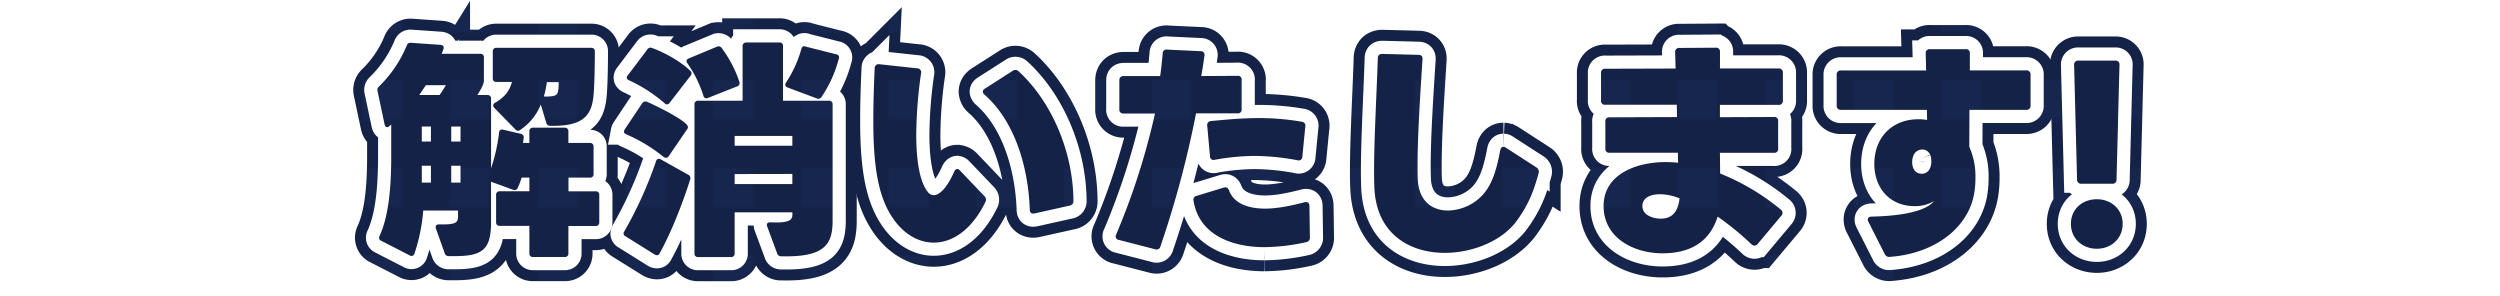
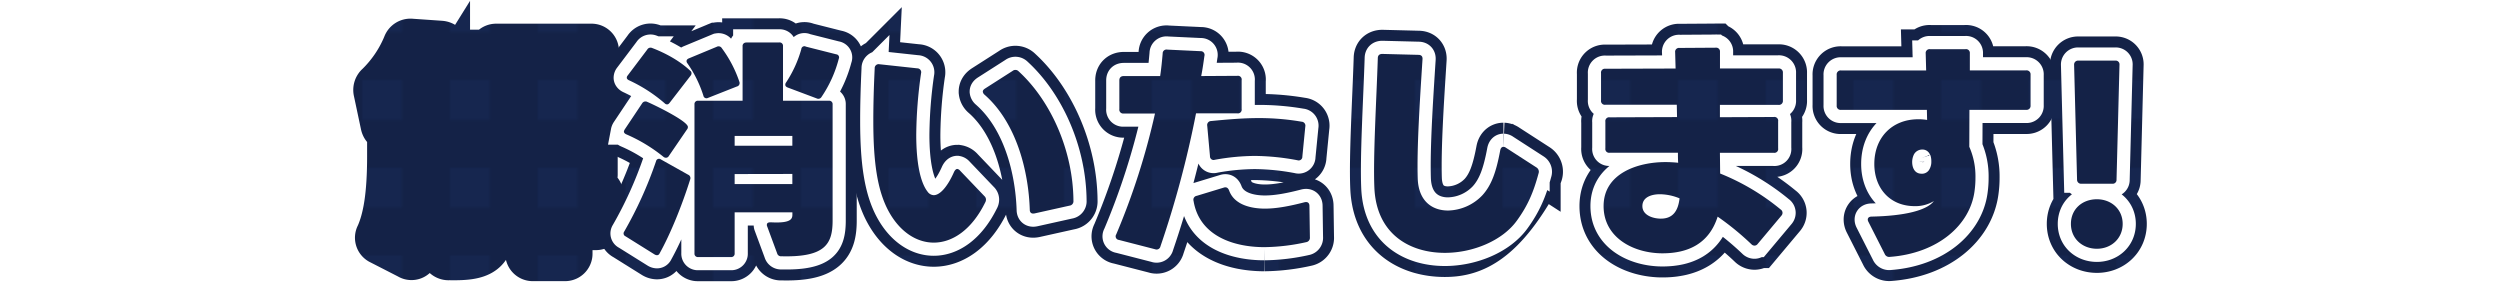
<svg xmlns="http://www.w3.org/2000/svg" width="1140" height="135" viewBox="0 0 1140 135">
  <defs>
    <style>      .cls-1, .cls-4, .cls-5 {        fill: none;      }      .cls-2 {        fill: #142247;      }      .cls-3 {        fill: #182956;        opacity: 0.6;      }      .cls-4 {        stroke-width: 22px;        stroke: url(#新規パターン_2);      }      .cls-5 {        stroke: #fff;        stroke-width: 12px;      }      .cls-6 {        fill: url(#新規パターン_2);      }    </style>
    <pattern id="新規パターン_2" data-name="新規パターン 2" width="40" height="40" patternTransform="translate(5.11 -43.58)" patternUnits="userSpaceOnUse" viewBox="0 0 40 40">
      <rect class="cls-1" width="40" height="40" />
      <rect class="cls-2" width="40" height="40" />
      <rect class="cls-3" width="18.4" height="18.4" />
    </pattern>
  </defs>
  <title>解消いたします</title>
  <g id="PC1">
    <g>
      <g>
        <path class="cls-4" d="M187.42,19.52l13.42.93c1.25.11,1.77.83,1.35,2a18,18,0,0,1-.83,2.08H219a1.52,1.52,0,0,1,1.66,1.66V36.88c0,1.67-2.08,5.1-3,6.45h4.57A1.54,1.54,0,0,1,223.93,45V76.72a78.75,78.75,0,0,0,3.64-16.23,1.39,1.39,0,0,1,1.87-1.35l8,1.87a1.62,1.62,0,0,1,1.35,2l-.31,2.18h2.91v-5.3a1.53,1.53,0,0,1,1.67-1.66h14.45a1.53,1.53,0,0,1,1.67,1.66v5.3H269a1.54,1.54,0,0,1,1.67,1.67V79.32A1.53,1.53,0,0,1,269,81h-9.77v6.24h12.37a1.54,1.54,0,0,1,1.67,1.67v12.48a1.53,1.53,0,0,1-1.67,1.66H259.19v12.48a1.54,1.54,0,0,1-1.67,1.67H243.07a1.54,1.54,0,0,1-1.67-1.67V103H227.88a1.52,1.52,0,0,1-1.66-1.66V88.89a1.53,1.53,0,0,1,1.66-1.67H241.4V81h-3.53a40.34,40.34,0,0,1-1.77,4.68,1.6,1.6,0,0,1-2.19.83l-10-3.64v18.52c0,13.31-4.47,15.7-19.14,15.39a1.83,1.83,0,0,1-2-1.35l-4-11.24a1.8,1.8,0,0,1-.1-.72c0-.73.52-1.15,1.56-1.15h.1c8.12.21,8.53-1,8.53-4V96H193A82.25,82.25,0,0,1,189,115.62a1.39,1.39,0,0,1-2.18.83l-13-6.66a1.49,1.49,0,0,1-.73-2.18c3.54-7.8,5.31-19,5.31-36.3V56.75a7.67,7.67,0,0,1-.94.83,1.28,1.28,0,0,1-.94.42c-.52,0-.93-.42-1.14-1.25l-3.22-15.19a2.09,2.09,0,0,1,.72-2.18,55.7,55.7,0,0,0,12.59-18.62A1.78,1.78,0,0,1,187.42,19.52Zm15.92,19.34h-9.16l-3,4.47h9.25C201.57,41.77,202.5,40.21,203.34,38.86Zm-11,18.83v6.86h4.16V57.69Zm0,17.88v7.7h4.16v-7.7Zm13.42-17.88v6.86H210V57.69Zm0,17.88v7.7H210v-7.7ZM226.32,21.8h43.27a1.53,1.53,0,0,1,1.66,1.67c0,3.85-.1,13.62-.52,19.13C270,52.17,266.67,57.69,251,57.37A1.78,1.78,0,0,1,249.1,56l-2.5-8.32a25.22,25.22,0,0,1-9.36,11.55,1.67,1.67,0,0,1-1,.41A1.84,1.84,0,0,1,235,59l-9.56-9.78a1.6,1.6,0,0,1-.53-1.14,1.32,1.32,0,0,1,.73-1.15c4-2.29,6.66-5.09,7.8-9.57h-7.07a1.52,1.52,0,0,1-1.66-1.66V23.47A1.53,1.53,0,0,1,226.32,21.8ZM248,44c6.56.2,6.24-1.15,6.66-3.54a29.38,29.38,0,0,0,.1-3h-5.4A43.27,43.27,0,0,1,248,44Z" />
        <path class="cls-4" d="M301.3,72.66l12.48,7a1.68,1.68,0,0,1,.94,2.18c-3.64,11.55-8.84,24.55-13.94,33.7a1.27,1.27,0,0,1-1.24.83,2.25,2.25,0,0,1-1-.31l-13.32-8.32a1.39,1.39,0,0,1-.62-2.08,182,182,0,0,0,14.56-32.14A1.37,1.37,0,0,1,301.3,72.66Zm12.38-14.77a1.71,1.71,0,0,1-.42,1.15l-8.32,12.17a1.45,1.45,0,0,1-1.24.72,1.75,1.75,0,0,1-1.15-.41,72.26,72.26,0,0,0-17.05-10.3c-.63-.31-1-.73-1-1.25a2.68,2.68,0,0,1,.41-1l7.91-11.85a1.77,1.77,0,0,1,2.39-.63C297.87,47.6,313.68,55.19,313.68,57.89Zm1.66-24.54a1.73,1.73,0,0,1-.41,1.14l-9.57,12.38c-.42.52-.73.73-1.14.73a1.48,1.48,0,0,1-1.15-.52,68.67,68.67,0,0,0-16.33-10.51c-.62-.31-.93-.73-.93-1.14a1.67,1.67,0,0,1,.41-1l8.95-11.86a1.7,1.7,0,0,1,2.08-.73c5.82,2.19,12.69,5.83,17.47,10.4A1.44,1.44,0,0,1,315.34,33.35Zm20.91,6-13.42,5.3a1.43,1.43,0,0,1-2.08-1,54,54,0,0,0-7.28-14.76,1.69,1.69,0,0,1-.41-1c0-.52.31-.94,1-1.25l12.79-5.31a1.71,1.71,0,0,1,2.29.63,55.23,55.23,0,0,1,8,15.29A1.61,1.61,0,0,1,336.25,39.38Zm4.06-20h15.08a1.53,1.53,0,0,1,1.66,1.67V45.93H378a1.54,1.54,0,0,1,1.67,1.67v52.93c0,10.61-3.23,16.85-23.3,16.33a1.82,1.82,0,0,1-2-1.35l-4.58-12.38a1.33,1.33,0,0,1-.1-.62c0-1,.93-1.14,1.76-1.14,9.26.52,9.88-1.56,9.88-3.54v-1H335v18.72a1.53,1.53,0,0,1-1.66,1.67h-15a1.53,1.53,0,0,1-1.66-1.67V47.6a1.53,1.53,0,0,1,1.66-1.67h20.28V21.08A1.54,1.54,0,0,1,340.31,19.41ZM335,62v4.47h26.31V62Zm0,17.37v4.57h26.31V79.32Zm32.35-58.14,14,3.54a1.41,1.41,0,0,1,1.14,2,56,56,0,0,1-7.9,17.47,1.65,1.65,0,0,1-2.19.63l-13.31-5c-.73-.32-1-.73-1-1.25a1.67,1.67,0,0,1,.31-.94,53.69,53.69,0,0,0,7-15.29A1.42,1.42,0,0,1,367.35,21.18Z" />
        <path class="cls-4" d="M398.23,55c0-7.18.21-15.08.63-23.82A1.8,1.8,0,0,1,401,29.29l17.26,1.87A1.79,1.79,0,0,1,420,33.45a206.33,206.33,0,0,0-2.19,28c0,12.58,1.77,21.63,5.2,26A3.59,3.59,0,0,0,425.79,89c2.71,0,6.14-3.54,9.26-10.61.41-.83.93-1.35,1.45-1.35a2,2,0,0,1,1.25.73l11.13,11.65a2.17,2.17,0,0,1,.73,1.56,2.77,2.77,0,0,1-.42,1.45c-6.13,12.38-14.87,18.2-23.4,18.2-7.8,0-15.39-4.88-20.49-14.14C399.9,86.7,398.23,73.29,398.23,55Zm71.35,40.67C469,77.55,463.34,55.81,449,43.23a2.16,2.16,0,0,1-.84-1.46c0-.52.32-.93.94-1.35l12.69-8.11a2,2,0,0,1,2.7.21c14.67,13.41,24.86,36.19,25,59.07a2,2,0,0,1-1.77,2.18l-15.91,3.54C470.41,97.62,469.58,97,469.58,95.65Z" />
        <path class="cls-4" d="M509,106.88a320.66,320.66,0,0,0,17.68-55.12H512.42a1.76,1.76,0,0,1-2-2V36.68c0-1.36.73-2,2.08-2h16.53c.52-3.43.84-6.86,1.15-10.3a1.73,1.73,0,0,1,2.08-1.76l15.18.72a1.7,1.7,0,0,1,1.77,2.19c-.42,3-.83,6-1.46,9.15l16.44-.1a1.71,1.71,0,0,1,2,2V49.68a1.71,1.71,0,0,1-2,2H545.39a457.29,457.29,0,0,1-16.22,60.64,1.79,1.79,0,0,1-2.39,1.35l-16.54-4.26A1.64,1.64,0,0,1,509,106.88Zm67.6,5.82c-14.24,0-29.74-5.2-32.34-21.11a1.78,1.78,0,0,1,1.45-2.29L558,85.56c1.25-.42,2,.1,2.49,1.35,2.4,6.55,10.09,8.22,16.33,8.22,5.31,0,11.34-1.15,18.1-2.92,1.35-.31,2.18.32,2.18,1.67l.21,14.35a2,2,0,0,1-1.66,2.19A91.69,91.69,0,0,1,576.59,112.7Zm-4.36-41.6a105,105,0,0,0-18.31,1.77,1.65,1.65,0,0,1-2.18-1.66l-1.25-13.84a1.82,1.82,0,0,1,1.77-2.18c7.49-.73,14.66-1.35,21.73-1.35a115.07,115.07,0,0,1,19.56,1.66,1.8,1.8,0,0,1,1.66,2.19l-1.35,13.72a1.67,1.67,0,0,1-2.19,1.67A108.83,108.83,0,0,0,572.23,71.1Z" />
-         <path class="cls-4" d="M658.86,115.3c-16,0-31.2-8.52-32.14-29.64-.62-14.35.94-39.83,1.56-59.07,0-1.35.73-2,2.08-2l16.43.42c1.35,0,2,.73,1.87,2.08-1.24,19.34-2.6,40.14-2.18,54.18C646.79,91.8,653.14,96,660.31,96A22.21,22.21,0,0,0,676,89c4.05-4.47,6.24-10.4,8.11-20.49.21-1,.73-1.56,1.46-1.56a2,2,0,0,1,1.14.42l13.94,9a2.28,2.28,0,0,1,.93,2.7c-2.29,8.53-4.89,14.66-9.88,21.53C685.17,109.69,671.75,115.3,658.86,115.3Z" />
+         <path class="cls-4" d="M658.86,115.3c-16,0-31.2-8.52-32.14-29.64-.62-14.35.94-39.83,1.56-59.07,0-1.35.73-2,2.08-2l16.43.42c1.35,0,2,.73,1.87,2.08-1.24,19.34-2.6,40.14-2.18,54.18C646.79,91.8,653.14,96,660.31,96A22.21,22.21,0,0,0,676,89c4.05-4.47,6.24-10.4,8.11-20.49.21-1,.73-1.56,1.46-1.56a2,2,0,0,1,1.14.42l13.94,9a2.28,2.28,0,0,1,.93,2.7C685.17,109.69,671.75,115.3,658.86,115.3Z" />
        <path class="cls-4" d="M758.07,115.51c-13.1,0-26.83-7.07-26.83-21.53,0-15,15.7-20.07,28.18-20.07a57.07,57.07,0,0,1,5.83.31c-.11-1.35-.11-2.91-.11-4.57H734.05a1.73,1.73,0,0,1-2-2V55.5a1.72,1.72,0,0,1,2-2l30.68-.11-.11-5.62H732.07a1.75,1.75,0,0,1-2-2V33.35a1.76,1.76,0,0,1,2-2l32-.1-.2-7.39a1.76,1.76,0,0,1,2-2l16.44-.11a1.73,1.73,0,0,1,2,1.88v7.59H811a1.81,1.81,0,0,1,2,2V45.83a1.8,1.8,0,0,1-2,2H784.28v5.62l24.55-.1a1.71,1.71,0,0,1,2,2V67.67a1.72,1.72,0,0,1-2,2H784.28l.11,9.46A104,104,0,0,1,812,95.54a1.82,1.82,0,0,1,.83,1.46,1.9,1.9,0,0,1-.52,1.35l-10.82,12.9A1.8,1.8,0,0,1,800,112a2,2,0,0,1-1.36-.63,128.41,128.41,0,0,0-15.39-12.58C779.39,110.94,770,115.51,758.07,115.51Zm-1.14-26.94c-3.54,0-8,1.15-8,5.41s5,5.72,8.42,5.72c5.72,0,7.91-3.85,8.53-9.25A24.16,24.16,0,0,0,756.93,88.57Z" />
        <path class="cls-4" d="M837.53,48.12v-14a1.81,1.81,0,0,1,2-2h38.8l-.21-7.7a1.76,1.76,0,0,1,2-2h16.13a1.73,1.73,0,0,1,2,1.87v7.8h25.69a1.81,1.81,0,0,1,2,2v14a1.81,1.81,0,0,1-2,2H898.06L898,66.94a33.43,33.43,0,0,1,2.81,14,42.76,42.76,0,0,1-.41,6.14c-2,15.49-16.65,28.39-38.59,30.06a2.19,2.19,0,0,1-2.39-1.36L852,101.16c-.72-1.35-.1-2.39,1.46-2.39,15.08-.32,25.17-2.81,28.39-7.08A16.22,16.22,0,0,1,873.1,94c-11.34,0-18.41-8.21-18.41-19.24,0-12.06,8.11-20.38,20.07-20.38a24.13,24.13,0,0,1,4,.31l-.1-4.58H839.5A1.8,1.8,0,0,1,837.53,48.12Zm42.53,22.36a3.68,3.68,0,0,0-3.53-2.29,4.3,4.3,0,0,0-3.75,2.18,8,8,0,0,0-.83,3.44c0,2.7,1.15,5.4,4.27,5.4a3.81,3.81,0,0,0,3.32-1.56,6.88,6.88,0,0,0,1.15-4.05,8.87,8.87,0,0,0-.42-2.81C880.17,70.69,880.17,70.58,880.06,70.48Z" />
        <path class="cls-4" d="M956.19,90.86c6.55,0,11.75,4.58,11.75,11.23s-5.2,11.34-11.75,11.34-11.85-4.57-11.85-11.34S949.54,90.86,956.19,90.86Zm-9.05-8.94L945.79,29.5a1.8,1.8,0,0,1,1.87-1.87h17.06a1.72,1.72,0,0,1,1.77,1.87l-1.35,52.42a1.75,1.75,0,0,1-1.88,1.87H949A1.81,1.81,0,0,1,947.14,81.92Z" />
      </g>
      <g>
-         <path class="cls-5" d="M187.42,19.52l13.42.93c1.25.11,1.77.83,1.35,2a18,18,0,0,1-.83,2.08H219a1.52,1.52,0,0,1,1.66,1.66V36.88c0,1.67-2.08,5.1-3,6.45h4.57A1.54,1.54,0,0,1,223.93,45V76.72a78.75,78.75,0,0,0,3.64-16.23,1.39,1.39,0,0,1,1.87-1.35l8,1.87a1.62,1.62,0,0,1,1.35,2l-.31,2.18h2.91v-5.3a1.53,1.53,0,0,1,1.67-1.66h14.45a1.53,1.53,0,0,1,1.67,1.66v5.3H269a1.54,1.54,0,0,1,1.67,1.67V79.32A1.53,1.53,0,0,1,269,81h-9.77v6.24h12.37a1.54,1.54,0,0,1,1.67,1.67v12.48a1.53,1.53,0,0,1-1.67,1.66H259.19v12.48a1.54,1.54,0,0,1-1.67,1.67H243.07a1.54,1.54,0,0,1-1.67-1.67V103H227.88a1.52,1.52,0,0,1-1.66-1.66V88.89a1.53,1.53,0,0,1,1.66-1.67H241.4V81h-3.53a40.34,40.34,0,0,1-1.77,4.68,1.6,1.6,0,0,1-2.19.83l-10-3.64v18.52c0,13.31-4.47,15.7-19.14,15.39a1.83,1.83,0,0,1-2-1.35l-4-11.24a1.8,1.8,0,0,1-.1-.72c0-.73.52-1.15,1.56-1.15h.1c8.12.21,8.53-1,8.53-4V96H193A82.25,82.25,0,0,1,189,115.62a1.39,1.39,0,0,1-2.18.83l-13-6.66a1.49,1.49,0,0,1-.73-2.18c3.54-7.8,5.31-19,5.31-36.3V56.75a7.67,7.67,0,0,1-.94.83,1.28,1.28,0,0,1-.94.42c-.52,0-.93-.42-1.14-1.25l-3.22-15.19a2.09,2.09,0,0,1,.72-2.18,55.7,55.7,0,0,0,12.59-18.62A1.78,1.78,0,0,1,187.42,19.52Zm15.92,19.34h-9.16l-3,4.47h9.25C201.57,41.77,202.5,40.21,203.34,38.86Zm-11,18.83v6.86h4.16V57.69Zm0,17.88v7.7h4.16v-7.7Zm13.42-17.88v6.86H210V57.69Zm0,17.88v7.7H210v-7.7ZM226.32,21.8h43.27a1.53,1.53,0,0,1,1.66,1.67c0,3.85-.1,13.62-.52,19.13C270,52.17,266.67,57.69,251,57.37A1.78,1.78,0,0,1,249.1,56l-2.5-8.32a25.22,25.22,0,0,1-9.36,11.55,1.67,1.67,0,0,1-1,.41A1.84,1.84,0,0,1,235,59l-9.56-9.78a1.6,1.6,0,0,1-.53-1.14,1.32,1.32,0,0,1,.73-1.15c4-2.29,6.66-5.09,7.8-9.57h-7.07a1.52,1.52,0,0,1-1.66-1.66V23.47A1.53,1.53,0,0,1,226.32,21.8ZM248,44c6.56.2,6.24-1.15,6.66-3.54a29.38,29.38,0,0,0,.1-3h-5.4A43.27,43.27,0,0,1,248,44Z" />
        <path class="cls-5" d="M301.3,72.66l12.48,7a1.68,1.68,0,0,1,.94,2.18c-3.64,11.55-8.84,24.55-13.94,33.7a1.27,1.27,0,0,1-1.24.83,2.25,2.25,0,0,1-1-.31l-13.32-8.32a1.39,1.39,0,0,1-.62-2.08,182,182,0,0,0,14.56-32.14A1.37,1.37,0,0,1,301.3,72.66Zm12.38-14.77a1.71,1.71,0,0,1-.42,1.15l-8.32,12.17a1.45,1.45,0,0,1-1.24.72,1.75,1.75,0,0,1-1.15-.41,72.26,72.26,0,0,0-17.05-10.3c-.63-.31-1-.73-1-1.25a2.68,2.68,0,0,1,.41-1l7.91-11.85a1.77,1.77,0,0,1,2.39-.63C297.87,47.6,313.68,55.19,313.68,57.89Zm1.66-24.54a1.73,1.73,0,0,1-.41,1.14l-9.57,12.38c-.42.52-.73.73-1.14.73a1.48,1.48,0,0,1-1.15-.52,68.67,68.67,0,0,0-16.33-10.51c-.62-.31-.93-.73-.93-1.14a1.67,1.67,0,0,1,.41-1l8.95-11.86a1.7,1.7,0,0,1,2.08-.73c5.82,2.19,12.69,5.83,17.47,10.4A1.44,1.44,0,0,1,315.34,33.35Zm20.91,6-13.42,5.3a1.43,1.43,0,0,1-2.08-1,54,54,0,0,0-7.28-14.76,1.69,1.69,0,0,1-.41-1c0-.52.31-.94,1-1.25l12.79-5.31a1.71,1.71,0,0,1,2.29.63,55.23,55.23,0,0,1,8,15.29A1.61,1.61,0,0,1,336.25,39.38Zm4.06-20h15.08a1.53,1.53,0,0,1,1.66,1.67V45.93H378a1.54,1.54,0,0,1,1.67,1.67v52.93c0,10.61-3.23,16.85-23.3,16.33a1.82,1.82,0,0,1-2-1.35l-4.58-12.38a1.33,1.33,0,0,1-.1-.62c0-1,.93-1.14,1.76-1.14,9.26.52,9.88-1.56,9.88-3.54v-1H335v18.72a1.53,1.53,0,0,1-1.66,1.67h-15a1.53,1.53,0,0,1-1.66-1.67V47.6a1.53,1.53,0,0,1,1.66-1.67h20.28V21.08A1.54,1.54,0,0,1,340.31,19.41ZM335,62v4.47h26.31V62Zm0,17.37v4.57h26.31V79.32Zm32.35-58.14,14,3.54a1.41,1.41,0,0,1,1.14,2,56,56,0,0,1-7.9,17.47,1.65,1.65,0,0,1-2.19.63l-13.31-5c-.73-.32-1-.73-1-1.25a1.67,1.67,0,0,1,.31-.94,53.69,53.69,0,0,0,7-15.29A1.42,1.42,0,0,1,367.35,21.18Z" />
        <path class="cls-5" d="M398.23,55c0-7.18.21-15.08.63-23.82A1.8,1.8,0,0,1,401,29.29l17.26,1.87A1.79,1.79,0,0,1,420,33.45a206.33,206.33,0,0,0-2.19,28c0,12.58,1.77,21.63,5.2,26A3.59,3.59,0,0,0,425.79,89c2.71,0,6.14-3.54,9.26-10.61.41-.83.93-1.35,1.45-1.35a2,2,0,0,1,1.25.73l11.13,11.65a2.17,2.17,0,0,1,.73,1.56,2.77,2.77,0,0,1-.42,1.45c-6.13,12.38-14.87,18.2-23.4,18.2-7.8,0-15.39-4.88-20.49-14.14C399.9,86.7,398.23,73.29,398.23,55Zm71.35,40.67C469,77.55,463.34,55.81,449,43.23a2.16,2.16,0,0,1-.84-1.46c0-.52.32-.93.94-1.35l12.69-8.11a2,2,0,0,1,2.7.21c14.67,13.41,24.86,36.19,25,59.07a2,2,0,0,1-1.77,2.18l-15.91,3.54C470.41,97.62,469.58,97,469.58,95.65Z" />
        <path class="cls-5" d="M509,106.88a320.66,320.66,0,0,0,17.68-55.12H512.42a1.76,1.76,0,0,1-2-2V36.68c0-1.36.73-2,2.08-2h16.53c.52-3.43.84-6.86,1.15-10.3a1.73,1.73,0,0,1,2.08-1.76l15.18.72a1.7,1.7,0,0,1,1.77,2.19c-.42,3-.83,6-1.46,9.15l16.44-.1a1.71,1.71,0,0,1,2,2V49.68a1.71,1.71,0,0,1-2,2H545.39a457.29,457.29,0,0,1-16.22,60.64,1.79,1.79,0,0,1-2.39,1.35l-16.54-4.26A1.64,1.64,0,0,1,509,106.88Zm67.6,5.82c-14.24,0-29.74-5.2-32.34-21.11a1.78,1.78,0,0,1,1.45-2.29L558,85.56c1.25-.42,2,.1,2.49,1.35,2.4,6.55,10.09,8.22,16.33,8.22,5.31,0,11.34-1.15,18.1-2.92,1.35-.31,2.18.32,2.18,1.67l.21,14.35a2,2,0,0,1-1.66,2.19A91.69,91.69,0,0,1,576.59,112.7Zm-4.36-41.6a105,105,0,0,0-18.31,1.77,1.65,1.65,0,0,1-2.18-1.66l-1.25-13.84a1.82,1.82,0,0,1,1.77-2.18c7.49-.73,14.66-1.35,21.73-1.35a115.07,115.07,0,0,1,19.56,1.66,1.8,1.8,0,0,1,1.66,2.19l-1.35,13.72a1.67,1.67,0,0,1-2.19,1.67A108.83,108.83,0,0,0,572.23,71.1Z" />
        <path class="cls-5" d="M658.86,115.3c-16,0-31.2-8.52-32.14-29.64-.62-14.35.94-39.83,1.56-59.07,0-1.35.73-2,2.08-2l16.43.42c1.35,0,2,.73,1.87,2.08-1.24,19.34-2.6,40.14-2.18,54.18C646.79,91.8,653.14,96,660.31,96A22.21,22.21,0,0,0,676,89c4.05-4.47,6.24-10.4,8.11-20.49.21-1,.73-1.56,1.46-1.56a2,2,0,0,1,1.14.42l13.94,9a2.28,2.28,0,0,1,.93,2.7c-2.29,8.53-4.89,14.66-9.88,21.53C685.17,109.69,671.75,115.3,658.86,115.3Z" />
        <path class="cls-5" d="M758.07,115.51c-13.1,0-26.83-7.07-26.83-21.53,0-15,15.7-20.07,28.18-20.07a57.07,57.07,0,0,1,5.83.31c-.11-1.35-.11-2.91-.11-4.57H734.05a1.73,1.73,0,0,1-2-2V55.5a1.72,1.72,0,0,1,2-2l30.68-.11-.11-5.62H732.07a1.75,1.75,0,0,1-2-2V33.35a1.76,1.76,0,0,1,2-2l32-.1-.2-7.39a1.76,1.76,0,0,1,2-2l16.44-.11a1.73,1.73,0,0,1,2,1.88v7.59H811a1.81,1.81,0,0,1,2,2V45.83a1.8,1.8,0,0,1-2,2H784.28v5.62l24.55-.1a1.71,1.71,0,0,1,2,2V67.67a1.72,1.72,0,0,1-2,2H784.28l.11,9.46A104,104,0,0,1,812,95.54a1.82,1.82,0,0,1,.83,1.46,1.9,1.9,0,0,1-.52,1.35l-10.82,12.9A1.8,1.8,0,0,1,800,112a2,2,0,0,1-1.36-.63,128.41,128.41,0,0,0-15.39-12.58C779.39,110.94,770,115.51,758.07,115.51Zm-1.14-26.94c-3.54,0-8,1.15-8,5.41s5,5.72,8.42,5.72c5.72,0,7.91-3.85,8.53-9.25A24.16,24.16,0,0,0,756.93,88.57Z" />
        <path class="cls-5" d="M837.53,48.12v-14a1.81,1.81,0,0,1,2-2h38.8l-.21-7.7a1.76,1.76,0,0,1,2-2h16.13a1.73,1.73,0,0,1,2,1.87v7.8h25.69a1.81,1.81,0,0,1,2,2v14a1.81,1.81,0,0,1-2,2H898.06L898,66.94a33.43,33.43,0,0,1,2.81,14,42.76,42.76,0,0,1-.41,6.14c-2,15.49-16.65,28.39-38.59,30.06a2.19,2.19,0,0,1-2.39-1.36L852,101.16c-.72-1.35-.1-2.39,1.46-2.39,15.08-.32,25.17-2.81,28.39-7.08A16.22,16.22,0,0,1,873.1,94c-11.34,0-18.41-8.21-18.41-19.24,0-12.06,8.11-20.38,20.07-20.38a24.13,24.13,0,0,1,4,.31l-.1-4.58H839.5A1.8,1.8,0,0,1,837.53,48.12Zm42.53,22.36a3.68,3.68,0,0,0-3.53-2.29,4.3,4.3,0,0,0-3.75,2.18,8,8,0,0,0-.83,3.44c0,2.7,1.15,5.4,4.27,5.4a3.81,3.81,0,0,0,3.32-1.56,6.88,6.88,0,0,0,1.15-4.05,8.87,8.87,0,0,0-.42-2.81C880.17,70.69,880.17,70.58,880.06,70.48Z" />
        <path class="cls-5" d="M956.19,90.86c6.55,0,11.75,4.58,11.75,11.23s-5.2,11.34-11.75,11.34-11.85-4.57-11.85-11.34S949.54,90.86,956.19,90.86Zm-9.05-8.94L945.79,29.5a1.8,1.8,0,0,1,1.87-1.87h17.06a1.72,1.72,0,0,1,1.77,1.87l-1.35,52.42a1.75,1.75,0,0,1-1.88,1.87H949A1.81,1.81,0,0,1,947.14,81.92Z" />
      </g>
      <g>
        <path class="cls-6" d="M187.42,19.52l13.42.93c1.25.11,1.77.83,1.35,2a18,18,0,0,1-.83,2.08H219a1.52,1.52,0,0,1,1.66,1.66V36.88c0,1.67-2.08,5.1-3,6.45h4.57A1.54,1.54,0,0,1,223.93,45V76.72a78.75,78.75,0,0,0,3.64-16.23,1.39,1.39,0,0,1,1.87-1.35l8,1.87a1.62,1.62,0,0,1,1.35,2l-.31,2.18h2.91v-5.3a1.53,1.53,0,0,1,1.67-1.66h14.45a1.53,1.53,0,0,1,1.67,1.66v5.3H269a1.54,1.54,0,0,1,1.67,1.67V79.32A1.53,1.53,0,0,1,269,81h-9.77v6.24h12.37a1.54,1.54,0,0,1,1.67,1.67v12.48a1.53,1.53,0,0,1-1.67,1.66H259.19v12.48a1.54,1.54,0,0,1-1.67,1.67H243.07a1.54,1.54,0,0,1-1.67-1.67V103H227.88a1.52,1.52,0,0,1-1.66-1.66V88.89a1.53,1.53,0,0,1,1.66-1.67H241.4V81h-3.53a40.34,40.34,0,0,1-1.77,4.68,1.6,1.6,0,0,1-2.19.83l-10-3.64v18.52c0,13.31-4.47,15.7-19.14,15.39a1.83,1.83,0,0,1-2-1.35l-4-11.24a1.8,1.8,0,0,1-.1-.72c0-.73.52-1.15,1.56-1.15h.1c8.12.21,8.53-1,8.53-4V96H193A82.25,82.25,0,0,1,189,115.62a1.39,1.39,0,0,1-2.18.83l-13-6.66a1.49,1.49,0,0,1-.73-2.18c3.54-7.8,5.31-19,5.31-36.3V56.75a7.67,7.67,0,0,1-.94.83,1.28,1.28,0,0,1-.94.42c-.52,0-.93-.42-1.14-1.25l-3.22-15.19a2.09,2.09,0,0,1,.72-2.18,55.7,55.7,0,0,0,12.59-18.62A1.78,1.78,0,0,1,187.42,19.52Zm15.92,19.34h-9.16l-3,4.47h9.25C201.57,41.77,202.5,40.21,203.34,38.86Zm-11,18.83v6.86h4.16V57.69Zm0,17.88v7.7h4.16v-7.7Zm13.42-17.88v6.86H210V57.69Zm0,17.88v7.7H210v-7.7ZM226.32,21.8h43.27a1.53,1.53,0,0,1,1.66,1.67c0,3.85-.1,13.62-.52,19.13C270,52.17,266.67,57.69,251,57.37A1.78,1.78,0,0,1,249.1,56l-2.5-8.32a25.22,25.22,0,0,1-9.36,11.55,1.67,1.67,0,0,1-1,.41A1.84,1.84,0,0,1,235,59l-9.56-9.78a1.6,1.6,0,0,1-.53-1.14,1.32,1.32,0,0,1,.73-1.15c4-2.29,6.66-5.09,7.8-9.57h-7.07a1.52,1.52,0,0,1-1.66-1.66V23.47A1.53,1.53,0,0,1,226.32,21.8ZM248,44c6.56.2,6.24-1.15,6.66-3.54a29.38,29.38,0,0,0,.1-3h-5.4A43.27,43.27,0,0,1,248,44Z" />
        <path class="cls-6" d="M301.3,72.66l12.48,7a1.68,1.68,0,0,1,.94,2.18c-3.64,11.55-8.84,24.55-13.94,33.7a1.27,1.27,0,0,1-1.24.83,2.25,2.25,0,0,1-1-.31l-13.32-8.32a1.39,1.39,0,0,1-.62-2.08,182,182,0,0,0,14.56-32.14A1.37,1.37,0,0,1,301.3,72.66Zm12.38-14.77a1.71,1.71,0,0,1-.42,1.15l-8.32,12.17a1.45,1.45,0,0,1-1.24.72,1.75,1.75,0,0,1-1.15-.41,72.26,72.26,0,0,0-17.05-10.3c-.63-.31-1-.73-1-1.25a2.68,2.68,0,0,1,.41-1l7.91-11.85a1.77,1.77,0,0,1,2.39-.63C297.87,47.6,313.68,55.19,313.68,57.89Zm1.66-24.54a1.73,1.73,0,0,1-.41,1.14l-9.57,12.38c-.42.52-.73.73-1.14.73a1.48,1.48,0,0,1-1.15-.52,68.67,68.67,0,0,0-16.33-10.51c-.62-.31-.93-.73-.93-1.14a1.67,1.67,0,0,1,.41-1l8.95-11.86a1.7,1.7,0,0,1,2.08-.73c5.82,2.19,12.69,5.83,17.47,10.4A1.44,1.44,0,0,1,315.34,33.35Zm20.91,6-13.42,5.3a1.43,1.43,0,0,1-2.08-1,54,54,0,0,0-7.28-14.76,1.69,1.69,0,0,1-.41-1c0-.52.31-.94,1-1.25l12.79-5.31a1.71,1.71,0,0,1,2.29.63,55.23,55.23,0,0,1,8,15.29A1.61,1.61,0,0,1,336.25,39.38Zm4.06-20h15.08a1.53,1.53,0,0,1,1.66,1.67V45.93H378a1.54,1.54,0,0,1,1.67,1.67v52.93c0,10.61-3.23,16.85-23.3,16.33a1.82,1.82,0,0,1-2-1.35l-4.58-12.38a1.33,1.33,0,0,1-.1-.62c0-1,.93-1.14,1.76-1.14,9.26.52,9.88-1.56,9.88-3.54v-1H335v18.72a1.53,1.53,0,0,1-1.66,1.67h-15a1.53,1.53,0,0,1-1.66-1.67V47.6a1.53,1.53,0,0,1,1.66-1.67h20.28V21.08A1.54,1.54,0,0,1,340.31,19.41ZM335,62v4.47h26.31V62Zm0,17.37v4.57h26.31V79.32Zm32.35-58.14,14,3.54a1.41,1.41,0,0,1,1.14,2,56,56,0,0,1-7.9,17.47,1.65,1.65,0,0,1-2.19.63l-13.31-5c-.73-.32-1-.73-1-1.25a1.67,1.67,0,0,1,.31-.94,53.69,53.69,0,0,0,7-15.29A1.42,1.42,0,0,1,367.35,21.18Z" />
        <path class="cls-6" d="M398.23,55c0-7.18.21-15.08.63-23.82A1.8,1.8,0,0,1,401,29.29l17.26,1.87A1.79,1.79,0,0,1,420,33.45a206.33,206.33,0,0,0-2.19,28c0,12.58,1.77,21.63,5.2,26A3.59,3.59,0,0,0,425.79,89c2.71,0,6.14-3.54,9.26-10.61.41-.83.93-1.35,1.45-1.35a2,2,0,0,1,1.25.73l11.13,11.65a2.17,2.17,0,0,1,.73,1.56,2.77,2.77,0,0,1-.42,1.45c-6.13,12.38-14.87,18.2-23.4,18.2-7.8,0-15.39-4.88-20.49-14.14C399.9,86.7,398.23,73.29,398.23,55Zm71.35,40.67C469,77.55,463.34,55.81,449,43.23a2.16,2.16,0,0,1-.84-1.46c0-.52.32-.93.94-1.35l12.69-8.11a2,2,0,0,1,2.7.21c14.67,13.41,24.86,36.19,25,59.07a2,2,0,0,1-1.77,2.18l-15.91,3.54C470.41,97.62,469.58,97,469.58,95.65Z" />
        <path class="cls-6" d="M509,106.88a320.66,320.66,0,0,0,17.68-55.12H512.42a1.76,1.76,0,0,1-2-2V36.68c0-1.36.73-2,2.08-2h16.53c.52-3.43.84-6.86,1.15-10.3a1.73,1.73,0,0,1,2.08-1.76l15.18.72a1.7,1.7,0,0,1,1.77,2.19c-.42,3-.83,6-1.46,9.15l16.44-.1a1.71,1.71,0,0,1,2,2V49.68a1.71,1.71,0,0,1-2,2H545.39a457.29,457.29,0,0,1-16.22,60.64,1.79,1.79,0,0,1-2.39,1.35l-16.54-4.26A1.64,1.64,0,0,1,509,106.88Zm67.6,5.82c-14.24,0-29.74-5.2-32.34-21.11a1.78,1.78,0,0,1,1.45-2.29L558,85.56c1.25-.42,2,.1,2.49,1.35,2.4,6.55,10.09,8.22,16.33,8.22,5.31,0,11.34-1.15,18.1-2.92,1.35-.31,2.18.32,2.18,1.67l.21,14.35a2,2,0,0,1-1.66,2.19A91.69,91.69,0,0,1,576.59,112.7Zm-4.36-41.6a105,105,0,0,0-18.31,1.77,1.65,1.65,0,0,1-2.18-1.66l-1.25-13.84a1.82,1.82,0,0,1,1.77-2.18c7.49-.73,14.66-1.35,21.73-1.35a115.07,115.07,0,0,1,19.56,1.66,1.8,1.8,0,0,1,1.66,2.19l-1.35,13.72a1.67,1.67,0,0,1-2.19,1.67A108.83,108.83,0,0,0,572.23,71.1Z" />
        <path class="cls-6" d="M658.86,115.3c-16,0-31.2-8.52-32.14-29.64-.62-14.35.94-39.83,1.56-59.07,0-1.35.73-2,2.08-2l16.43.42c1.35,0,2,.73,1.87,2.08-1.24,19.34-2.6,40.14-2.18,54.18C646.79,91.8,653.14,96,660.31,96A22.21,22.21,0,0,0,676,89c4.05-4.47,6.24-10.4,8.11-20.49.21-1,.73-1.56,1.46-1.56a2,2,0,0,1,1.14.42l13.94,9a2.28,2.28,0,0,1,.93,2.7c-2.29,8.53-4.89,14.66-9.88,21.53C685.17,109.69,671.75,115.3,658.86,115.3Z" />
        <path class="cls-6" d="M758.07,115.51c-13.1,0-26.83-7.07-26.83-21.53,0-15,15.7-20.07,28.18-20.07a57.07,57.07,0,0,1,5.83.31c-.11-1.35-.11-2.91-.11-4.57H734.05a1.73,1.73,0,0,1-2-2V55.5a1.72,1.72,0,0,1,2-2l30.68-.11-.11-5.62H732.07a1.75,1.75,0,0,1-2-2V33.35a1.76,1.76,0,0,1,2-2l32-.1-.2-7.39a1.76,1.76,0,0,1,2-2l16.44-.11a1.73,1.73,0,0,1,2,1.88v7.59H811a1.81,1.81,0,0,1,2,2V45.83a1.8,1.8,0,0,1-2,2H784.28v5.62l24.55-.1a1.71,1.71,0,0,1,2,2V67.67a1.72,1.72,0,0,1-2,2H784.28l.11,9.46A104,104,0,0,1,812,95.54a1.82,1.82,0,0,1,.83,1.46,1.9,1.9,0,0,1-.52,1.35l-10.82,12.9A1.8,1.8,0,0,1,800,112a2,2,0,0,1-1.36-.63,128.41,128.41,0,0,0-15.39-12.58C779.39,110.94,770,115.51,758.07,115.51Zm-1.14-26.94c-3.54,0-8,1.15-8,5.41s5,5.72,8.42,5.72c5.72,0,7.91-3.85,8.53-9.25A24.16,24.16,0,0,0,756.93,88.57Z" />
        <path class="cls-6" d="M837.53,48.12v-14a1.81,1.81,0,0,1,2-2h38.8l-.21-7.7a1.76,1.76,0,0,1,2-2h16.13a1.73,1.73,0,0,1,2,1.87v7.8h25.69a1.81,1.81,0,0,1,2,2v14a1.81,1.81,0,0,1-2,2H898.06L898,66.94a33.43,33.43,0,0,1,2.81,14,42.76,42.76,0,0,1-.41,6.14c-2,15.49-16.65,28.39-38.59,30.06a2.19,2.19,0,0,1-2.39-1.36L852,101.16c-.72-1.35-.1-2.39,1.46-2.39,15.08-.32,25.17-2.81,28.39-7.08A16.22,16.22,0,0,1,873.1,94c-11.34,0-18.41-8.21-18.41-19.24,0-12.06,8.11-20.38,20.07-20.38a24.13,24.13,0,0,1,4,.31l-.1-4.58H839.5A1.8,1.8,0,0,1,837.53,48.12Zm42.53,22.36a3.68,3.68,0,0,0-3.53-2.29,4.3,4.3,0,0,0-3.75,2.18,8,8,0,0,0-.83,3.44c0,2.7,1.15,5.4,4.27,5.4a3.81,3.81,0,0,0,3.32-1.56,6.88,6.88,0,0,0,1.15-4.05,8.87,8.87,0,0,0-.42-2.81C880.17,70.69,880.17,70.58,880.06,70.48Z" />
        <path class="cls-6" d="M956.19,90.86c6.55,0,11.75,4.58,11.75,11.23s-5.2,11.34-11.75,11.34-11.85-4.57-11.85-11.34S949.54,90.86,956.19,90.86Zm-9.05-8.94L945.79,29.5a1.8,1.8,0,0,1,1.87-1.87h17.06a1.72,1.72,0,0,1,1.77,1.87l-1.35,52.42a1.75,1.75,0,0,1-1.88,1.87H949A1.81,1.81,0,0,1,947.14,81.92Z" />
      </g>
    </g>
  </g>
</svg>